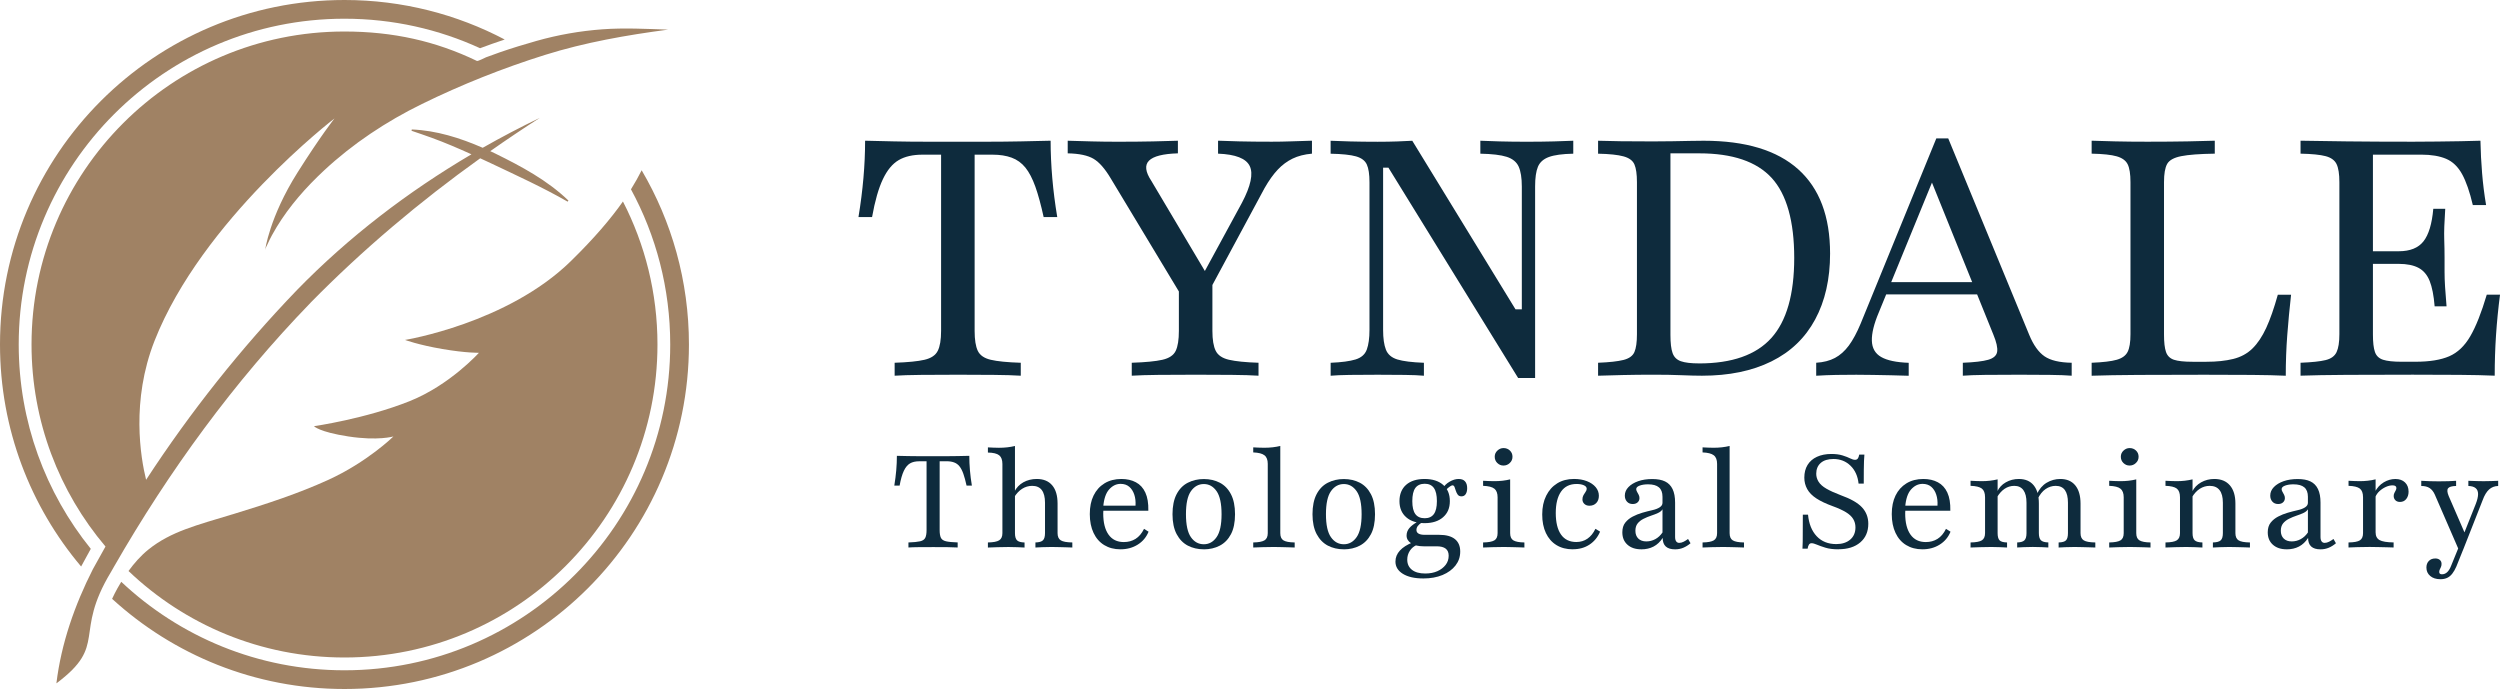
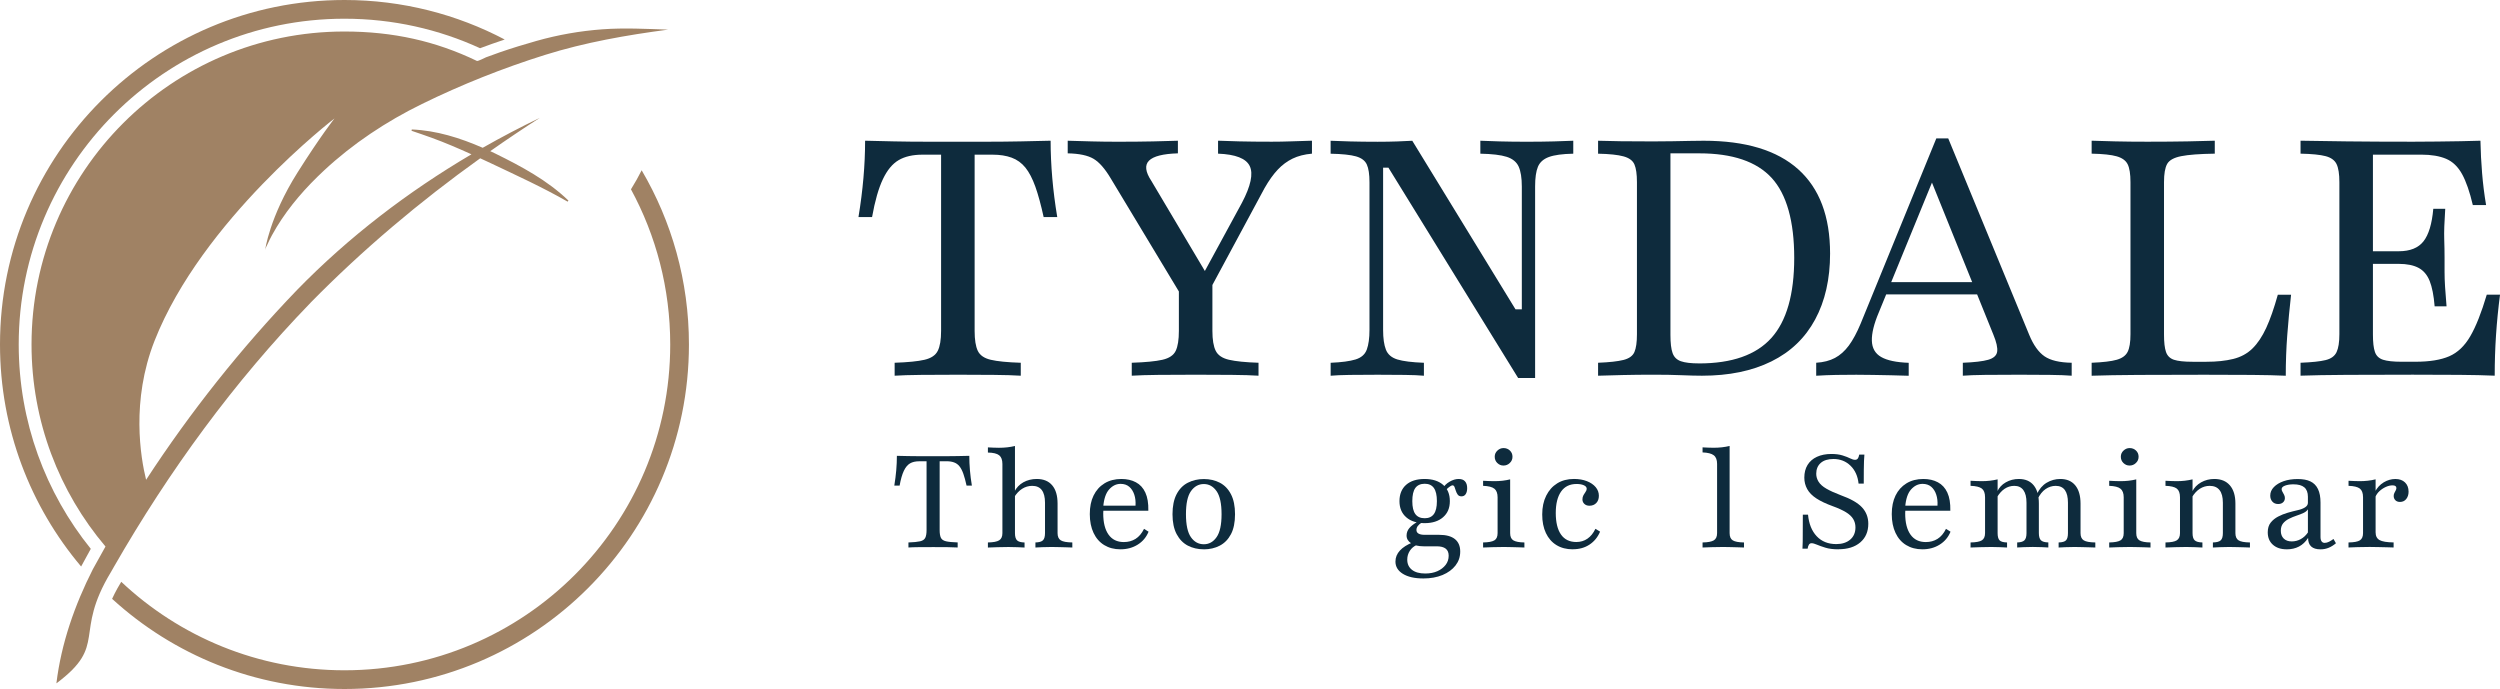
<svg xmlns="http://www.w3.org/2000/svg" id="a" viewBox="0 0 889.66 245.18">
  <defs>
    <style>.b{fill:#0e2b3d;}.b,.c{stroke-width:0px;}.c{fill:#a08264;}</style>
  </defs>
  <path class="c" d="m228.35,60.58c-1.07,2.14-2.32,4.39-3.81,6.79,8.91,16.42,13.97,35.23,13.97,55.23,0,64.02-51.9,115.93-115.93,115.93-30.74,0-58.68-11.97-79.43-31.49-2.01,3.27-3.1,5.74-3.1,5.74l-.16.32c21.8,19.93,50.83,32.09,82.69,32.09,67.71,0,122.59-54.89,122.59-122.59,0-22.63-6.14-43.82-16.83-62.01Z" />
-   <path class="c" d="m82.68,183.04c-12.61,3.85-21.85,6.08-29.84,12.5-2.78,2.23-5.17,5-7.11,7.66,19.99,19.07,47.06,30.78,76.86,30.78,61.51,0,111.38-49.86,111.38-111.38,0-18.34-4.44-35.65-12.29-50.9-4.24,6.04-10.1,12.98-18.58,21.27-22.61,22.11-58.97,28-58.97,28,0,0,4.75,1.77,13.29,3.23,8.54,1.46,13.01,1.34,13.01,1.34,0,0-10.29,11.47-24.67,17.22-15.8,6.31-34.03,8.9-34.03,8.9,0,0,1.75,2.05,12.25,3.66,10.5,1.61,16.02,0,16.02,0,0,0-9.23,9.1-23.31,15.51-10.43,4.74-21.38,8.37-34,12.22Z" />
  <path class="c" d="m32.31,195.31c-16.04-19.89-25.65-45.18-25.65-72.72C6.66,58.57,58.57,6.66,122.59,6.66c17.22,0,33.56,3.76,48.25,10.5,2.81-1.06,5.75-2.09,8.77-3.1C162.58,5.1,143.18,0,122.59,0,54.89,0,0,54.89,0,122.59c0,30.11,10.86,57.67,28.87,79.01,1.47-2.72,2.8-5.12,3.44-6.29Z" />
  <path class="c" d="m110.49,107.75c18.54-18.87,38.87-36.01,60.4-51.42,1.26.58,2.52,1.16,3.77,1.75,9.21,4.38,18.47,8.58,27.33,13.68,0,0,.3-.38.3-.38-7.46-7.21-16.78-12.18-26.01-16.73-.6-.29-1.21-.57-1.82-.86,5.8-4.08,11.69-8.03,17.65-11.86-6.89,3.32-13.67,6.87-20.33,10.66-8-3.49-16.5-6.18-25.24-6.52l-.09.47c2.44.84,4.87,1.65,7.25,2.52,4.79,1.75,9.44,3.75,14.07,5.85-22.65,13.33-43.71,29.44-62.05,48.26-19.96,20.74-37.98,43.43-53.73,67.57-1.94-7.87-5.4-28.06,3-49.44,16.93-43.06,64.05-79.16,64.05-79.16,0,0-4.9,6.17-13.12,19.18-10.06,15.93-11.58,27.7-11.58,27.7.09-.72.6-1.54.89-2.19.94-2.09,2.05-4.1,3.24-6.06,4.55-7.46,10.4-14.11,16.78-20.05,10.35-9.64,22.23-17.51,34.91-23.72,14.13-6.92,28.79-12.76,43.81-17.47,14.22-4.45,29-7.04,43.78-8.99-7.77-.26-15.54-.68-23.31-.12-7.97.58-15.88,1.97-23.57,4.15-4.33,1.23-8.63,2.53-12.88,4-1.69.58-3.37,1.19-5.04,1.82-.45.17-2.85,1.47-3.25,1.28-14.62-7.05-29.85-10.46-47.16-10.46C61.08,11.22,11.22,61.08,11.22,122.59c0,27.41,9.9,52.5,26.32,71.9-1.52,2.68-3.02,5.36-4.49,8.07-6.46,12.73-11.26,26.42-12.98,40.62,18.45-13.78,5.93-17.29,19.4-39.59.39-.65.75-1.32,1.13-1.98,19.47-33.91,42.67-65.75,69.9-93.85Z" />
  <path class="b" d="m318.37,133.7v-4.61c4.72-.16,8.27-.51,10.63-1.06,2.36-.55,3.94-1.61,4.72-3.19.79-1.57,1.18-3.94,1.18-7.09v-62.71h-6.61c-3.47,0-6.3.65-8.5,1.95-2.21,1.3-4.08,3.56-5.61,6.79-1.53,3.23-2.82,7.72-3.84,13.46h-4.84c.79-4.8,1.38-9.45,1.77-13.94.39-4.49.59-8.9.59-13.23,3.07.08,6.5.16,10.28.24,3.78.08,7.64.12,11.57.12h21.85c3.86,0,7.75-.04,11.69-.12,3.94-.08,7.48-.16,10.63-.24,0,4.33.2,8.76.59,13.29.39,4.53.98,9.15,1.77,13.88h-4.84c-.95-4.33-1.93-7.93-2.95-10.81-1.03-2.87-2.21-5.14-3.54-6.79-1.34-1.65-2.97-2.83-4.9-3.54-1.93-.71-4.19-1.06-6.79-1.06h-6.38v62.71c0,3.15.37,5.51,1.12,7.09.75,1.58,2.28,2.64,4.61,3.19,2.32.55,5.88.91,10.69,1.06v4.61c-2.44-.16-5.63-.25-9.57-.29-3.94-.04-8.15-.06-12.64-.06-4.8,0-9.21.02-13.23.06-4.01.04-7.16.14-9.45.29Z" />
  <path class="b" d="m423.42,110.2l-28.11-46.65c-2.05-3.46-4.09-5.81-6.14-7.03s-5.12-1.87-9.21-1.95v-4.49c2.68.08,5.51.16,8.5.24,2.99.08,6.1.12,9.33.12,4.8,0,8.98-.04,12.52-.12,3.54-.08,6.5-.16,8.86-.24v4.49c-5.28.16-8.7,1.02-10.28,2.6-1.58,1.58-1.3,3.98.83,7.2l20.55,34.6-3.78,1.65,15.47-28.46c3.15-5.98,4.08-10.33,2.78-13.05-1.3-2.72-5.06-4.19-11.28-4.43v-4.61c1.81.08,4.33.16,7.56.24,3.23.08,7.09.12,11.57.12,2.28,0,4.49-.04,6.61-.12,2.13-.08,4.69-.16,7.68-.24v4.61c-2.68.24-4.98.83-6.91,1.77-1.93.94-3.68,2.24-5.25,3.9s-3.15,3.86-4.72,6.61l-23.27,43.22h-3.31Zm-20.67,23.5v-4.61c4.88-.16,8.52-.51,10.92-1.06,2.4-.55,3.98-1.61,4.73-3.19.75-1.57,1.12-3.94,1.12-7.09v-20.79l6.97,8.5,4.96-7.79v20.08c0,3.15.39,5.51,1.18,7.09.78,1.58,2.36,2.64,4.72,3.19,2.36.55,5.86.91,10.51,1.06v4.61c-2.36-.16-5.51-.25-9.45-.29-3.94-.04-8.19-.06-12.76-.06-4.96,0-9.41.02-13.35.06-3.94.04-7.13.14-9.57.29Z" />
  <path class="b" d="m540.26,134.53l-46.17-74.87h-1.89v57.75c0,2.99.33,5.33,1,7.03.67,1.7,2.03,2.85,4.07,3.48,2.05.63,5.2,1.02,9.45,1.18v4.61c-1.65-.16-3.94-.25-6.85-.29-2.92-.04-6.1-.06-9.57-.06-3.7,0-7.01.02-9.92.06s-5.2.14-6.85.29v-4.61c3.86-.16,6.81-.55,8.86-1.18,2.05-.63,3.38-1.81,4.01-3.54.63-1.73.95-4.05.95-6.97v-52.55c0-2.84-.32-4.94-.95-6.32-.63-1.38-1.91-2.34-3.84-2.89-1.93-.55-4.94-.87-9.04-.95v-4.61c1.73.08,4.06.16,6.97.24,2.91.08,6.18.12,9.8.12,2.52,0,4.84-.04,6.97-.12,2.12-.08,3.9-.16,5.32-.24l36.73,59.99h2.25v-43.7c0-3.07-.38-5.43-1.12-7.09-.75-1.65-2.17-2.81-4.25-3.48-2.09-.67-5.21-1.04-9.39-1.12v-4.61c1.65.08,3.96.16,6.91.24,2.95.08,6.16.12,9.63.12s6.75-.04,9.62-.12c2.87-.08,5.18-.16,6.91-.24v4.61c-3.86.08-6.75.47-8.68,1.18s-3.23,1.87-3.9,3.48c-.67,1.61-1,3.96-1,7.03v68.14h-6.02Z" />
  <path class="b" d="m568.7,133.7v-4.61c4.02-.16,7.03-.49,9.04-1,2.01-.51,3.31-1.45,3.9-2.83.59-1.38.89-3.48.89-6.32v-54.09c0-2.84-.3-4.94-.89-6.32-.59-1.38-1.89-2.34-3.9-2.89-2.01-.55-5.02-.87-9.04-.95v-4.61c2.36.08,5.08.14,8.15.18,3.07.04,6.85.06,11.34.06,2.36,0,4.66-.02,6.91-.06,2.24-.04,4.35-.08,6.32-.12,1.97-.04,3.58-.06,4.84-.06,14.88,0,26.1,3.39,33.66,10.16,7.56,6.77,11.34,16.77,11.34,30,0,9.05-1.77,16.87-5.31,23.44-3.54,6.57-8.74,11.56-15.59,14.94-6.85,3.39-15.08,5.08-24.68,5.08-1.97,0-4.39-.06-7.26-.18-2.87-.12-6.24-.18-10.1-.18s-7.4.04-10.87.12c-3.47.08-6.38.16-8.74.24Zm35.9-4.37c11.73,0,20.31-3.01,25.75-9.04,5.43-6.02,8.15-15.53,8.15-28.52s-2.68-22.63-8.03-28.46c-5.35-5.82-13.93-8.74-25.75-8.74h-10.27v64.6c0,2.91.25,5.08.77,6.49.51,1.42,1.49,2.38,2.95,2.89,1.45.51,3.6.77,6.44.77Z" />
  <path class="b" d="m646.32,133.7v-4.61c2.6-.16,4.82-.73,6.67-1.71,1.85-.98,3.5-2.46,4.96-4.43,1.45-1.97,2.85-4.57,4.19-7.79l26.92-65.9h4.25l28.82,69.91c1.49,3.62,3.31,6.16,5.43,7.62,2.13,1.46,5.35,2.23,9.68,2.3v4.61c-1.89-.16-4.45-.25-7.67-.29-3.23-.04-6.85-.06-10.87-.06-4.88,0-9,.02-12.34.06-3.35.04-5.96.14-7.86.29v-4.61c4.09-.16,7.11-.51,9.03-1.06s2.99-1.52,3.19-2.89c.2-1.38-.25-3.41-1.36-6.08l-22.56-55.86,2.12-1.65-20.31,49.6c-1.73,4.09-2.56,7.46-2.48,10.1.08,2.64,1.18,4.57,3.31,5.79,2.12,1.22,5.39,1.91,9.8,2.07v4.61c-2.05-.08-4.18-.14-6.38-.18-2.2-.04-4.31-.08-6.32-.12-2.01-.04-4-.06-5.96-.06-2.44,0-4.82.02-7.15.06s-4.71.14-7.14.29Zm22.32-28.93l1.89-4.37h37.44l1.77,4.37h-41.1Z" />
  <path class="b" d="m744.34,133.7v-4.61c4.02-.16,6.99-.51,8.92-1.06,1.93-.55,3.23-1.49,3.9-2.84.67-1.34,1-3.42,1-6.26v-54.09c0-2.91-.33-5.04-1-6.38-.67-1.34-1.97-2.28-3.9-2.83-1.93-.55-4.9-.87-8.92-.95v-4.61c2.28.08,5.1.16,8.44.24,3.35.08,7.15.12,11.4.12,5.43,0,10.2-.04,14.29-.12,4.09-.08,7.32-.16,9.69-.24v4.61c-5.35.08-9.33.37-11.93.89-2.6.51-4.27,1.44-5.02,2.77-.75,1.34-1.12,3.5-1.12,6.5v54.21c0,2.76.23,4.82.71,6.2.47,1.38,1.42,2.3,2.83,2.78,1.42.47,3.62.71,6.61.71h4.96c3.62,0,6.79-.33,9.51-1,2.72-.67,5-1.91,6.85-3.72,1.85-1.81,3.48-4.25,4.9-7.32,1.42-3.07,2.79-7.01,4.13-11.81h4.72c-.55,4.88-1,9.68-1.36,14.41-.36,4.72-.53,9.53-.53,14.41-3.38-.16-7.42-.25-12.1-.29s-10.29-.06-16.83-.06c-8.97,0-16.83.02-23.56.06-6.73.04-12.26.14-16.6.29Z" />
  <path class="b" d="m818.68,133.7v-4.61c4.02-.16,6.99-.47,8.92-.95,1.93-.47,3.23-1.42,3.9-2.83.67-1.42,1-3.54,1-6.38v-54.09c0-2.91-.33-5.06-1-6.44-.67-1.38-1.97-2.32-3.9-2.83-1.93-.51-4.9-.81-8.92-.89v-4.61c4.18.08,9.64.16,16.42.24,6.77.08,14.64.12,23.62.12,2.84,0,5.71-.02,8.62-.06,2.91-.04,5.69-.08,8.33-.12,2.64-.04,4.98-.1,7.03-.18.08,3.94.27,7.79.59,11.57.31,3.78.78,7.56,1.42,11.34h-4.72c-1.11-4.72-2.38-8.4-3.84-11.04-1.46-2.64-3.35-4.45-5.67-5.43-2.32-.98-5.25-1.48-8.8-1.48h-17.24v64.01c0,2.76.23,4.82.71,6.2.47,1.38,1.43,2.3,2.89,2.78,1.46.47,3.64.71,6.55.71h4.96c5.04,0,9.05-.65,12.05-1.95,2.99-1.3,5.49-3.68,7.5-7.15,2.01-3.46,3.96-8.39,5.85-14.76h4.72c-.63,4.8-1.1,9.59-1.42,14.35-.32,4.76-.47,9.59-.47,14.47-3.62-.16-7.81-.25-12.57-.29-4.76-.04-10.3-.06-16.59-.06-8.9,0-16.73.02-23.5.06-6.77.04-12.24.14-16.42.29Zm21.97-39.8v-4.49h20.79v4.49h-20.79Zm25.75,15.12c-.31-3.86-.91-6.87-1.77-9.03-.87-2.16-2.18-3.72-3.96-4.67-1.77-.94-4.12-1.42-7.03-1.42v-4.49c4.02,0,6.95-1.18,8.8-3.54,1.85-2.36,3.01-6.22,3.48-11.57h4.25c-.32,4.72-.44,8.29-.36,10.69.08,2.4.12,4.63.12,6.67v5.08c0,1.65.06,3.43.18,5.31.12,1.89.29,4.21.53,6.97h-4.25Z" />
  <path class="b" d="m323.28,194.84v-1.8c1.84-.06,3.23-.2,4.15-.41.92-.21,1.54-.63,1.84-1.25.31-.61.46-1.54.46-2.76v-24.47h-2.58c-1.35,0-2.46.25-3.32.76-.86.51-1.59,1.39-2.19,2.65-.6,1.26-1.1,3.01-1.5,5.25h-1.89c.31-1.87.54-3.69.69-5.44s.23-3.47.23-5.16c1.2.03,2.54.06,4.01.09,1.48.03,2.98.05,4.52.05h8.53c1.51,0,3.03-.02,4.56-.05,1.54-.03,2.92-.06,4.15-.09,0,1.69.08,3.42.23,5.18.15,1.77.38,3.57.69,5.42h-1.89c-.37-1.69-.75-3.09-1.15-4.22-.4-1.12-.86-2.01-1.38-2.65-.52-.65-1.16-1.11-1.91-1.38-.75-.28-1.64-.42-2.65-.42h-2.49v24.47c0,1.23.14,2.15.44,2.76.29.62.89,1.03,1.8,1.25s2.3.35,4.17.41v1.8c-.95-.06-2.2-.1-3.73-.12s-3.18-.02-4.93-.02c-1.87,0-3.59,0-5.16.02-1.57.02-2.8.05-3.69.12Z" />
  <path class="b" d="m351.56,194.84v-1.8c1.9-.03,3.24-.28,4.01-.76.77-.48,1.15-1.33,1.15-2.56v-24.61c0-1.44-.38-2.47-1.15-3.09-.77-.61-2.11-.94-4.01-.97v-1.84c.61.03,1.25.06,1.91.09.66.03,1.33.05,2.01.05,1.01,0,2-.05,2.97-.16s1.88-.27,2.74-.48v31.02c0,1.23.25,2.08.74,2.56.49.48,1.38.73,2.67.76v1.8c-.55-.03-1.37-.07-2.44-.12-1.08-.05-2.17-.07-3.27-.07-1.29,0-2.63.02-4.01.07-1.38.05-2.49.09-3.32.12Zm16.91,0v-1.8c1.29-.03,2.18-.28,2.67-.76.49-.48.74-1.33.74-2.56v-10.83c0-1.97-.38-3.46-1.13-4.47-.75-1.01-1.9-1.52-3.43-1.52-1.29,0-2.48.35-3.57,1.04-1.09.69-2.05,1.71-2.88,3.06l.09-1.98c.74-1.48,1.81-2.6,3.22-3.39,1.41-.78,3-1.18,4.75-1.18,2.4,0,4.23.75,5.51,2.26s1.91,3.67,1.91,6.5v10.51c0,1.23.37,2.08,1.13,2.56.75.48,2.13.73,4.12.76v1.8c-.46-.03-1.11-.05-1.93-.07-.83-.01-1.72-.04-2.67-.07-.95-.03-1.87-.05-2.77-.05-1.14,0-2.26.02-3.36.07s-1.9.09-2.4.12Z" />
  <path class="b" d="m398.74,195.48c-2.21,0-4.14-.5-5.78-1.5-1.64-1-2.91-2.44-3.8-4.33-.89-1.89-1.34-4.12-1.34-6.71s.44-4.75,1.34-6.59,2.18-3.29,3.87-4.33c1.69-1.04,3.7-1.57,6.04-1.57,1.97,0,3.69.39,5.16,1.18,1.48.78,2.6,2,3.36,3.66.77,1.66,1.12,3.81,1.06,6.45h-17.83l-.05-1.8h13.32c.09-1.44-.05-2.75-.44-3.92-.39-1.17-.98-2.1-1.78-2.79-.8-.69-1.83-1.04-3.09-1.04-1.54,0-2.9.66-4.08,1.98-1.18,1.32-1.88,3.41-2.1,6.27l.14.05c-.03.31-.06.65-.09,1.04-.03.39-.05.78-.05,1.18,0,3.26.63,5.77,1.89,7.54,1.26,1.77,3.07,2.65,5.44,2.65,1.56,0,2.96-.37,4.17-1.13s2.22-1.94,3.02-3.57l1.61,1.01c-.8,1.97-2.09,3.5-3.87,4.61-1.78,1.11-3.83,1.66-6.13,1.66Z" />
  <path class="b" d="m428.4,195.48c-2.12,0-4.02-.44-5.69-1.31s-3-2.24-3.99-4.1c-.98-1.86-1.47-4.22-1.47-7.07s.48-5.26,1.45-7.12c.97-1.86,2.3-3.23,4.01-4.1s3.6-1.31,5.69-1.31,4.02.44,5.69,1.31,3,2.24,3.96,4.1c.97,1.86,1.45,4.23,1.45,7.12s-.48,5.25-1.45,7.1c-.97,1.84-2.3,3.2-3.99,4.08-1.69.88-3.58,1.31-5.67,1.31Zm0-1.8c1.85,0,3.36-.84,4.54-2.53,1.18-1.69,1.77-4.41,1.77-8.16s-.59-6.51-1.77-8.2c-1.19-1.69-2.7-2.54-4.54-2.54s-3.4.85-4.59,2.54-1.77,4.42-1.77,8.2.59,6.51,1.77,8.18c1.18,1.68,2.71,2.51,4.59,2.51Z" />
-   <path class="b" d="m445.98,194.84v-1.8c1.88-.03,3.21-.28,3.99-.74.78-.46,1.18-1.32,1.18-2.58v-24.66c0-1.41-.39-2.43-1.18-3.04-.78-.61-2.11-.95-3.99-1.02v-1.8c.55.03,1.16.06,1.82.09.66.03,1.35.05,2.05.05,1.05,0,2.05-.05,3.02-.16.97-.11,1.88-.27,2.74-.48v31.02c0,1.26.38,2.12,1.13,2.58.75.46,2.08.71,3.99.74v1.8c-.46-.03-1.11-.05-1.94-.07-.83-.01-1.71-.04-2.63-.07-.92-.03-1.86-.05-2.81-.05-1.41,0-2.83.02-4.24.07s-2.46.09-3.14.12Z" />
-   <path class="b" d="m478.23,195.48c-2.12,0-4.02-.44-5.69-1.31-1.67-.88-3-2.24-3.99-4.1-.98-1.86-1.48-4.22-1.48-7.07s.48-5.26,1.45-7.12c.97-1.86,2.3-3.23,4.01-4.1s3.6-1.31,5.69-1.31,4.01.44,5.69,1.31c1.67.88,2.99,2.24,3.96,4.1.97,1.86,1.45,4.23,1.45,7.12s-.48,5.25-1.45,7.1c-.97,1.84-2.3,3.2-3.99,4.08-1.69.88-3.58,1.31-5.67,1.31Zm0-1.8c1.84,0,3.36-.84,4.54-2.53s1.78-4.41,1.78-8.16-.59-6.51-1.78-8.2-2.7-2.54-4.54-2.54-3.4.85-4.59,2.54-1.78,4.42-1.78,8.2.59,6.51,1.78,8.18c1.18,1.68,2.71,2.51,4.59,2.51Z" />
  <path class="b" d="m506.5,205.85c-3.07,0-5.49-.55-7.26-1.64-1.76-1.09-2.65-2.54-2.65-4.36,0-1.47.53-2.79,1.59-3.94s2.61-2.13,4.63-2.93l1.34.97c-1.01.43-1.83,1.11-2.44,2.05-.61.94-.92,1.99-.92,3.16,0,1.54.56,2.74,1.68,3.62,1.12.88,2.7,1.31,4.72,1.31,1.66,0,3.1-.28,4.33-.83,1.23-.55,2.2-1.3,2.93-2.24.72-.94,1.08-2.02,1.08-3.25,0-1.14-.35-1.98-1.06-2.53s-1.77-.83-3.18-.83h-4.65c-1.87,0-3.36-.35-4.45-1.06-1.09-.71-1.64-1.63-1.64-2.76,0-.98.32-1.87.97-2.65.65-.78,1.61-1.53,2.91-2.23l1.61.18c-.68.43-1.18.86-1.5,1.29-.32.43-.48.91-.48,1.43,0,.55.24.97.74,1.27.49.29,1.21.44,2.17.44h5.16c2.49,0,4.36.51,5.62,1.52,1.26,1.02,1.89,2.49,1.89,4.42s-.56,3.53-1.68,4.98c-1.12,1.44-2.67,2.57-4.63,3.39-1.97.81-4.24,1.22-6.82,1.22Zm.46-19.68c-2.76,0-4.95-.7-6.54-2.1-1.6-1.4-2.4-3.31-2.4-5.74s.79-4.42,2.38-5.81c1.58-1.38,3.77-2.07,6.56-2.07s4.96.69,6.57,2.07c1.61,1.38,2.42,3.32,2.42,5.81s-.81,4.34-2.42,5.74c-1.61,1.4-3.8,2.1-6.57,2.1Zm.05-1.75c1.44,0,2.53-.49,3.25-1.48.72-.98,1.08-2.52,1.08-4.61s-.36-3.68-1.08-4.68c-.72-1-1.8-1.5-3.25-1.5s-2.62.5-3.34,1.5c-.72,1-1.08,2.56-1.08,4.68s.36,3.63,1.08,4.61c.72.98,1.83,1.48,3.34,1.48Zm13.09-7.79c-.61,0-1.07-.21-1.36-.62s-.51-.88-.67-1.38c-.15-.51-.31-.95-.46-1.34-.16-.38-.4-.58-.74-.58-.15,0-.39.1-.72.3-.32.2-.68.48-1.08.83-.4.35-.74.79-1.02,1.31l-.74-1.2c.58-1.04,1.43-1.89,2.54-2.53,1.11-.65,2.18-.97,3.22-.97s1.78.28,2.28.85c.51.57.76,1.37.76,2.42,0,.86-.17,1.56-.51,2.1-.34.54-.84.81-1.52.81Z" />
  <path class="b" d="m527.78,194.84v-1.8c1.9-.03,3.24-.28,4.01-.74.77-.46,1.15-1.32,1.15-2.58v-12.77c0-1.41-.39-2.43-1.15-3.04-.77-.62-2.1-.95-4.01-1.02v-1.8c.61.03,1.25.06,1.89.09.65.03,1.3.05,1.98.05,1.11,0,2.13-.05,3.06-.16.94-.11,1.84-.27,2.7-.48v19.13c0,1.26.38,2.12,1.15,2.58.77.46,2.07.71,3.92.74v1.8c-.43-.03-1.04-.05-1.82-.07-.78-.01-1.66-.04-2.63-.07-.97-.03-1.91-.05-2.84-.05-1.44,0-2.86.02-4.26.07s-2.45.09-3.16.12Zm7.23-29.17c-.83,0-1.55-.3-2.17-.9-.61-.6-.92-1.34-.92-2.23s.31-1.59.95-2.19c.63-.6,1.36-.9,2.19-.9.89,0,1.64.29,2.26.88.61.58.92,1.32.92,2.21s-.31,1.6-.95,2.21c-.63.62-1.39.92-2.28.92Z" />
  <path class="b" d="m559.7,195.48c-2.25,0-4.18-.5-5.81-1.5s-2.88-2.43-3.76-4.29c-.88-1.86-1.31-4.06-1.31-6.62s.47-4.77,1.41-6.66c.94-1.89,2.24-3.36,3.92-4.4,1.67-1.04,3.67-1.57,5.97-1.57,1.72,0,3.25.26,4.59.78,1.34.52,2.38,1.24,3.14,2.14.75.91,1.13,1.93,1.13,3.06,0,1.08-.31,1.94-.92,2.58s-1.43.97-2.44.97c-.74,0-1.34-.21-1.8-.65-.46-.43-.69-.97-.69-1.61,0-.55.12-1.05.37-1.5.24-.44.5-.84.76-1.2.26-.35.39-.71.39-1.08,0-.52-.34-.94-1.01-1.24-.68-.31-1.54-.46-2.58-.46-2.43,0-4.27.9-5.53,2.7-1.26,1.8-1.89,4.34-1.89,7.63s.62,5.91,1.87,7.67c1.24,1.77,3.06,2.65,5.46,2.65,1.48,0,2.79-.39,3.94-1.18s2.1-1.96,2.84-3.52l1.66,1.01c-.83,1.97-2.08,3.5-3.76,4.61-1.67,1.11-3.65,1.66-5.92,1.66Z" />
-   <path class="b" d="m584.06,195.48c-2.06,0-3.7-.55-4.91-1.64-1.22-1.09-1.82-2.56-1.82-4.4,0-1.44.35-2.6,1.06-3.48.7-.88,1.59-1.59,2.65-2.14,1.06-.55,2.2-1.01,3.41-1.36,1.21-.35,2.37-.65,3.48-.9,1.11-.24,2-.58,2.67-1.01s1.02-.97,1.02-1.61v-2.17c0-1.51-.43-2.62-1.27-3.34s-2.14-1.08-3.89-1.08c-1.17,0-2.16.16-2.97.46-.82.31-1.22.72-1.22,1.25,0,.28.09.58.28.92.18.34.37.69.58,1.06.2.37.3.77.3,1.2,0,.62-.22,1.12-.65,1.52-.43.4-1.02.6-1.75.6-.86,0-1.55-.28-2.05-.85-.51-.57-.76-1.28-.76-2.14,0-1.14.43-2.15,1.29-3.04.86-.89,2.02-1.59,3.48-2.1,1.46-.51,3.13-.76,5-.76s3.36.28,4.54.85,2.08,1.47,2.68,2.72c.6,1.24.9,2.85.9,4.82v12.21c0,.71.13,1.24.39,1.59.26.35.62.53,1.08.53.52,0,1.05-.14,1.59-.42.54-.28,1.05-.6,1.55-.97l.88,1.52c-.8.68-1.65,1.21-2.54,1.59-.89.38-1.88.58-2.95.58-2.95,0-4.42-1.35-4.42-4.06-.89,1.38-1.97,2.4-3.25,3.07-1.27.66-2.73.99-4.35.99Zm1.8-2.81c1.14,0,2.2-.27,3.2-.81s1.85-1.33,2.56-2.37v-8.25c-.31.52-.82.95-1.55,1.29-.72.34-1.55.66-2.49.97-.93.31-1.84.69-2.72,1.13s-1.58,1-2.1,1.66c-.52.66-.78,1.53-.78,2.6,0,1.17.35,2.09,1.04,2.77.69.67,1.64,1.01,2.84,1.01Z" />
  <path class="b" d="m605.88,194.84v-1.8c1.88-.03,3.21-.28,3.99-.74.78-.46,1.18-1.32,1.18-2.58v-24.66c0-1.41-.39-2.43-1.18-3.04-.78-.61-2.11-.95-3.99-1.02v-1.8c.55.03,1.16.06,1.82.09.66.03,1.35.05,2.05.05,1.05,0,2.05-.05,3.02-.16.97-.11,1.88-.27,2.74-.48v31.02c0,1.26.38,2.12,1.13,2.58.75.46,2.08.71,3.99.74v1.8c-.46-.03-1.11-.05-1.94-.07-.83-.01-1.71-.04-2.63-.07-.92-.03-1.86-.05-2.81-.05-1.41,0-2.83.02-4.24.07s-2.46.09-3.14.12Z" />
  <path class="b" d="m654.19,195.48c-1.81,0-3.34-.19-4.59-.58s-2.26-.74-3.04-1.08c-.78-.34-1.42-.51-1.91-.51-.37,0-.67.16-.9.48s-.39.81-.48,1.45h-1.84c.06-.67.09-1.5.09-2.47s0-2.23.02-3.78c.01-1.55.02-3.49.02-5.83h1.85c.31,3.26,1.34,5.81,3.09,7.67,1.75,1.86,4.07,2.79,6.96,2.79,2.06,0,3.71-.53,4.96-1.59,1.24-1.06,1.87-2.51,1.87-4.35,0-1.11-.27-2.11-.81-3-.54-.89-1.41-1.7-2.6-2.42-1.2-.72-2.77-1.44-4.7-2.14-2.36-.86-4.29-1.77-5.78-2.74s-2.58-2.07-3.27-3.32c-.69-1.24-1.04-2.6-1.04-4.08,0-1.75.38-3.26,1.15-4.52s1.88-2.23,3.34-2.9c1.46-.67,3.17-1.01,5.14-1.01,1.57,0,2.91.18,4.01.53,1.11.35,2,.7,2.67,1.04s1.26.51,1.75.51c.4,0,.72-.14.95-.42.23-.28.41-.75.53-1.43h1.84c-.06.67-.11,1.43-.14,2.26-.03.83-.06,1.89-.07,3.18-.02,1.29-.02,2.92-.02,4.88h-1.84c-.28-2.64-1.23-4.76-2.86-6.36-1.63-1.6-3.66-2.4-6.08-2.4-1.97,0-3.48.47-4.54,1.41-1.06.94-1.59,2.22-1.59,3.85,0,1.01.29,1.97.85,2.86s1.49,1.71,2.76,2.44c1.28.74,2.96,1.51,5.05,2.3,3.6,1.29,6.14,2.74,7.63,4.35s2.24,3.56,2.24,5.83c0,2.8-.95,5.01-2.86,6.64-1.91,1.63-4.5,2.44-7.79,2.44Z" />
  <path class="b" d="m684.13,195.48c-2.21,0-4.14-.5-5.78-1.5-1.65-1-2.91-2.44-3.8-4.33-.89-1.89-1.34-4.12-1.34-6.71s.45-4.75,1.34-6.59c.89-1.84,2.18-3.29,3.87-4.33,1.69-1.04,3.7-1.57,6.04-1.57,1.97,0,3.69.39,5.16,1.18,1.48.78,2.6,2,3.37,3.66.77,1.66,1.12,3.81,1.06,6.45h-17.84l-.05-1.8h13.32c.09-1.44-.05-2.75-.44-3.92-.38-1.17-.98-2.1-1.78-2.79-.8-.69-1.83-1.04-3.09-1.04-1.54,0-2.9.66-4.08,1.98-1.19,1.32-1.88,3.41-2.1,6.27l.14.05c-.03.31-.06.65-.09,1.04-.03.39-.05.78-.05,1.18,0,3.26.63,5.77,1.89,7.54,1.26,1.77,3.07,2.65,5.44,2.65,1.57,0,2.96-.37,4.17-1.13,1.21-.75,2.22-1.94,3.02-3.57l1.61,1.01c-.8,1.97-2.09,3.5-3.87,4.61-1.78,1.11-3.83,1.66-6.13,1.66Z" />
  <path class="b" d="m701.25,194.84v-1.8c1.94-.03,3.28-.28,4.03-.76.75-.48,1.13-1.33,1.13-2.56v-12.77c0-1.48-.39-2.5-1.15-3.09-.77-.58-2.1-.91-4.01-.97v-1.8c.65.03,1.29.06,1.94.09.65.03,1.3.05,1.98.05,1.04,0,2.03-.05,2.97-.16.94-.11,1.85-.27,2.74-.48v19.13c0,1.23.23,2.08.69,2.56.46.48,1.35.73,2.67.76v1.8c-.68-.03-1.51-.07-2.49-.12s-2.01-.07-3.09-.07c-1.32,0-2.66.02-4.01.07-1.35.05-2.49.09-3.41.12Zm16.59,0v-1.8c1.23-.03,2.09-.28,2.58-.76.49-.48.74-1.33.74-2.56v-10.83c0-1.97-.37-3.46-1.11-4.47-.74-1.01-1.81-1.52-3.23-1.52-1.26,0-2.41.35-3.44,1.04s-1.94,1.71-2.74,3.06l.09-2.03c.65-1.41,1.66-2.52,3.06-3.32s2.94-1.2,4.63-1.2c2.31,0,4.07.75,5.3,2.26,1.23,1.51,1.84,3.66,1.84,6.45v10.55c0,1.23.25,2.08.74,2.56.49.48,1.37.73,2.63.76v1.8c-.49-.03-1.27-.07-2.33-.12-1.06-.05-2.13-.07-3.21-.07s-2.1.02-3.18.07c-1.08.05-1.88.09-2.4.12Zm14.75,0v-1.8c1.29-.03,2.17-.28,2.63-.76.46-.48.69-1.33.69-2.56v-10.83c0-1.97-.36-3.46-1.08-4.47-.72-1.01-1.82-1.52-3.29-1.52-1.26,0-2.45.38-3.57,1.13-1.12.75-2.08,1.96-2.88,3.62l-.28-1.71c.86-1.87,2.03-3.26,3.52-4.15,1.49-.89,3.11-1.34,4.86-1.34,2.31,0,4.08.76,5.33,2.28,1.24,1.52,1.87,3.68,1.87,6.48v10.51c0,1.23.37,2.08,1.13,2.56.75.48,2.13.73,4.13.76v1.8c-.49-.03-1.14-.05-1.96-.07-.81-.01-1.7-.04-2.65-.07-.96-.03-1.88-.05-2.77-.05-1.14,0-2.23.02-3.27.07-1.05.05-1.85.09-2.4.12Z" />
  <path class="b" d="m750.59,194.84v-1.8c1.9-.03,3.24-.28,4.01-.74.77-.46,1.15-1.32,1.15-2.58v-12.77c0-1.41-.39-2.43-1.15-3.04-.77-.62-2.1-.95-4.01-1.02v-1.8c.61.03,1.25.06,1.89.09.65.03,1.3.05,1.98.05,1.11,0,2.13-.05,3.06-.16.94-.11,1.84-.27,2.7-.48v19.13c0,1.26.38,2.12,1.15,2.58.77.46,2.07.71,3.92.74v1.8c-.43-.03-1.04-.05-1.82-.07-.78-.01-1.66-.04-2.63-.07-.97-.03-1.91-.05-2.84-.05-1.44,0-2.86.02-4.26.07s-2.45.09-3.16.12Zm7.23-29.17c-.83,0-1.55-.3-2.17-.9-.61-.6-.92-1.34-.92-2.23s.31-1.59.95-2.19c.63-.6,1.36-.9,2.19-.9.89,0,1.64.29,2.26.88.61.58.92,1.32.92,2.21s-.31,1.6-.95,2.21c-.63.62-1.39.92-2.28.92Z" />
  <path class="b" d="m770.62,194.84v-1.8c1.94-.03,3.28-.28,4.03-.76.75-.48,1.13-1.33,1.13-2.56v-12.77c0-1.48-.39-2.5-1.15-3.09-.77-.58-2.1-.91-4.01-.97v-1.8c.65.03,1.29.06,1.94.09.65.03,1.3.05,1.98.05,1.04,0,2.03-.05,2.97-.16.94-.11,1.85-.27,2.74-.48v19.13c0,1.23.25,2.08.76,2.56.51.48,1.42.73,2.75.76v1.8c-.71-.03-1.57-.07-2.58-.12-1.02-.05-2.06-.07-3.14-.07-1.32,0-2.66.02-4.01.07-1.35.05-2.49.09-3.41.12Zm16.87,0v-1.8c1.35-.03,2.28-.28,2.79-.76.51-.48.76-1.33.76-2.56v-10.83c0-1.97-.39-3.46-1.18-4.47-.78-1.01-1.96-1.52-3.53-1.52-1.26,0-2.42.35-3.5,1.04-1.07.69-2.01,1.71-2.81,3.06l.09-2.03c.7-1.41,1.76-2.52,3.18-3.32s2.98-1.2,4.7-1.2c2.4,0,4.25.76,5.55,2.28,1.31,1.52,1.96,3.68,1.96,6.48v10.51c0,1.23.37,2.08,1.11,2.56.74.48,2.09.73,4.06.76v1.8c-.46-.03-1.09-.05-1.89-.07-.8-.01-1.69-.04-2.67-.07-.98-.03-1.92-.05-2.81-.05-1.14,0-2.24.02-3.32.07-1.07.05-1.9.09-2.49.12Z" />
  <path class="b" d="m813.74,195.48c-2.06,0-3.7-.55-4.91-1.64-1.22-1.09-1.82-2.56-1.82-4.4,0-1.44.35-2.6,1.06-3.48.7-.88,1.59-1.59,2.65-2.14,1.06-.55,2.2-1.01,3.41-1.36,1.21-.35,2.37-.65,3.48-.9,1.11-.24,2-.58,2.67-1.01s1.02-.97,1.02-1.61v-2.17c0-1.51-.43-2.62-1.27-3.34s-2.14-1.08-3.89-1.08c-1.17,0-2.16.16-2.97.46-.82.31-1.22.72-1.22,1.25,0,.28.09.58.28.92.18.34.37.69.58,1.06.2.37.3.77.3,1.2,0,.62-.22,1.12-.65,1.52-.43.4-1.02.6-1.75.6-.86,0-1.55-.28-2.05-.85-.51-.57-.76-1.28-.76-2.14,0-1.14.43-2.15,1.29-3.04.86-.89,2.02-1.59,3.48-2.1,1.46-.51,3.13-.76,5-.76s3.36.28,4.54.85,2.08,1.47,2.68,2.72c.6,1.24.9,2.85.9,4.82v12.21c0,.71.13,1.24.39,1.59.26.35.62.53,1.08.53.52,0,1.05-.14,1.59-.42.54-.28,1.05-.6,1.55-.97l.88,1.52c-.8.68-1.65,1.21-2.54,1.59-.89.38-1.88.58-2.95.58-2.95,0-4.42-1.35-4.42-4.06-.89,1.38-1.97,2.4-3.25,3.07-1.27.66-2.73.99-4.35.99Zm1.8-2.81c1.14,0,2.2-.27,3.2-.81s1.85-1.33,2.56-2.37v-8.25c-.31.52-.82.95-1.55,1.29-.72.34-1.55.66-2.49.97-.93.31-1.84.69-2.72,1.13s-1.58,1-2.1,1.66c-.52.66-.78,1.53-.78,2.6,0,1.17.35,2.09,1.04,2.77.69.67,1.64,1.01,2.84,1.01Z" />
  <path class="b" d="m835.75,194.84v-1.8c1.96-.03,3.32-.28,4.06-.76.74-.48,1.11-1.33,1.11-2.56v-12.77c0-1.48-.39-2.5-1.15-3.09-.77-.58-2.1-.91-4.01-.97v-1.8c.65.03,1.28.06,1.91.09.63.03,1.31.05,2.05.05,2.03,0,3.92-.21,5.67-.65v18.85c0,1.32.47,2.24,1.41,2.77.94.52,2.61.8,5,.83v1.8c-.58-.03-1.34-.05-2.26-.07-.92-.01-1.94-.04-3.05-.07-1.11-.03-2.18-.05-3.22-.05-1.54,0-3,.02-4.38.07-1.38.05-2.43.09-3.13.12Zm18.34-16.22c-.71,0-1.26-.2-1.66-.6-.4-.4-.6-.91-.6-1.52,0-.4.08-.76.25-1.08.17-.32.33-.63.48-.92.15-.29.23-.56.23-.81,0-.65-.46-.97-1.38-.97-.74,0-1.52.18-2.35.55-.83.37-1.59.87-2.28,1.5-.69.63-1.19,1.36-1.5,2.19l-.14-1.89c.8-1.51,1.85-2.65,3.16-3.43,1.31-.78,2.68-1.18,4.13-1.18s2.59.41,3.43,1.22c.84.81,1.27,1.91,1.27,3.29,0,1.05-.28,1.91-.83,2.61-.55.69-1.29,1.04-2.21,1.04Z" />
-   <path class="b" d="m874.95,195.57l-8.52-19.63c-.46-1.01-1.07-1.76-1.82-2.26-.75-.49-1.74-.74-2.97-.74v-1.84c1.07.06,2.09.11,3.04.14.95.03,2.01.05,3.18.05,1.32,0,2.48-.01,3.48-.05,1-.03,1.9-.08,2.7-.14v1.84c-1.51.03-2.46.31-2.86.83-.4.52-.32,1.45.23,2.77l5.94,13.69-.74.23,4.42-11.11c.55-1.41.83-2.59.83-3.53s-.29-1.64-.88-2.12c-.58-.48-1.44-.73-2.58-.76v-1.84c.83.03,1.53.05,2.1.07.57.02,1.12.03,1.66.05s1.14.02,1.82.02c.89,0,1.79-.02,2.7-.05.91-.03,1.68-.06,2.33-.09v1.84c-1.26.03-2.33.44-3.23,1.24-.89.8-1.66,2.07-2.3,3.83l-6.91,17.56h-1.61Zm-6.5,10.55c-1.51,0-2.71-.38-3.62-1.15-.91-.77-1.36-1.77-1.36-3,0-.95.28-1.73.85-2.33.57-.6,1.34-.9,2.33-.9.65,0,1.18.17,1.59.51s.62.81.62,1.43c0,.43-.08.81-.23,1.13-.15.32-.29.62-.42.9-.12.28-.18.55-.18.83,0,.55.32.83.97.83.7,0,1.33-.25,1.87-.76s.99-1.24,1.36-2.19l2.99-7.33,1.52,1.02-2.63,6.54c-.43.98-.91,1.82-1.45,2.51-.54.69-1.15,1.19-1.84,1.5-.69.31-1.48.46-2.38.46Z" />
</svg>